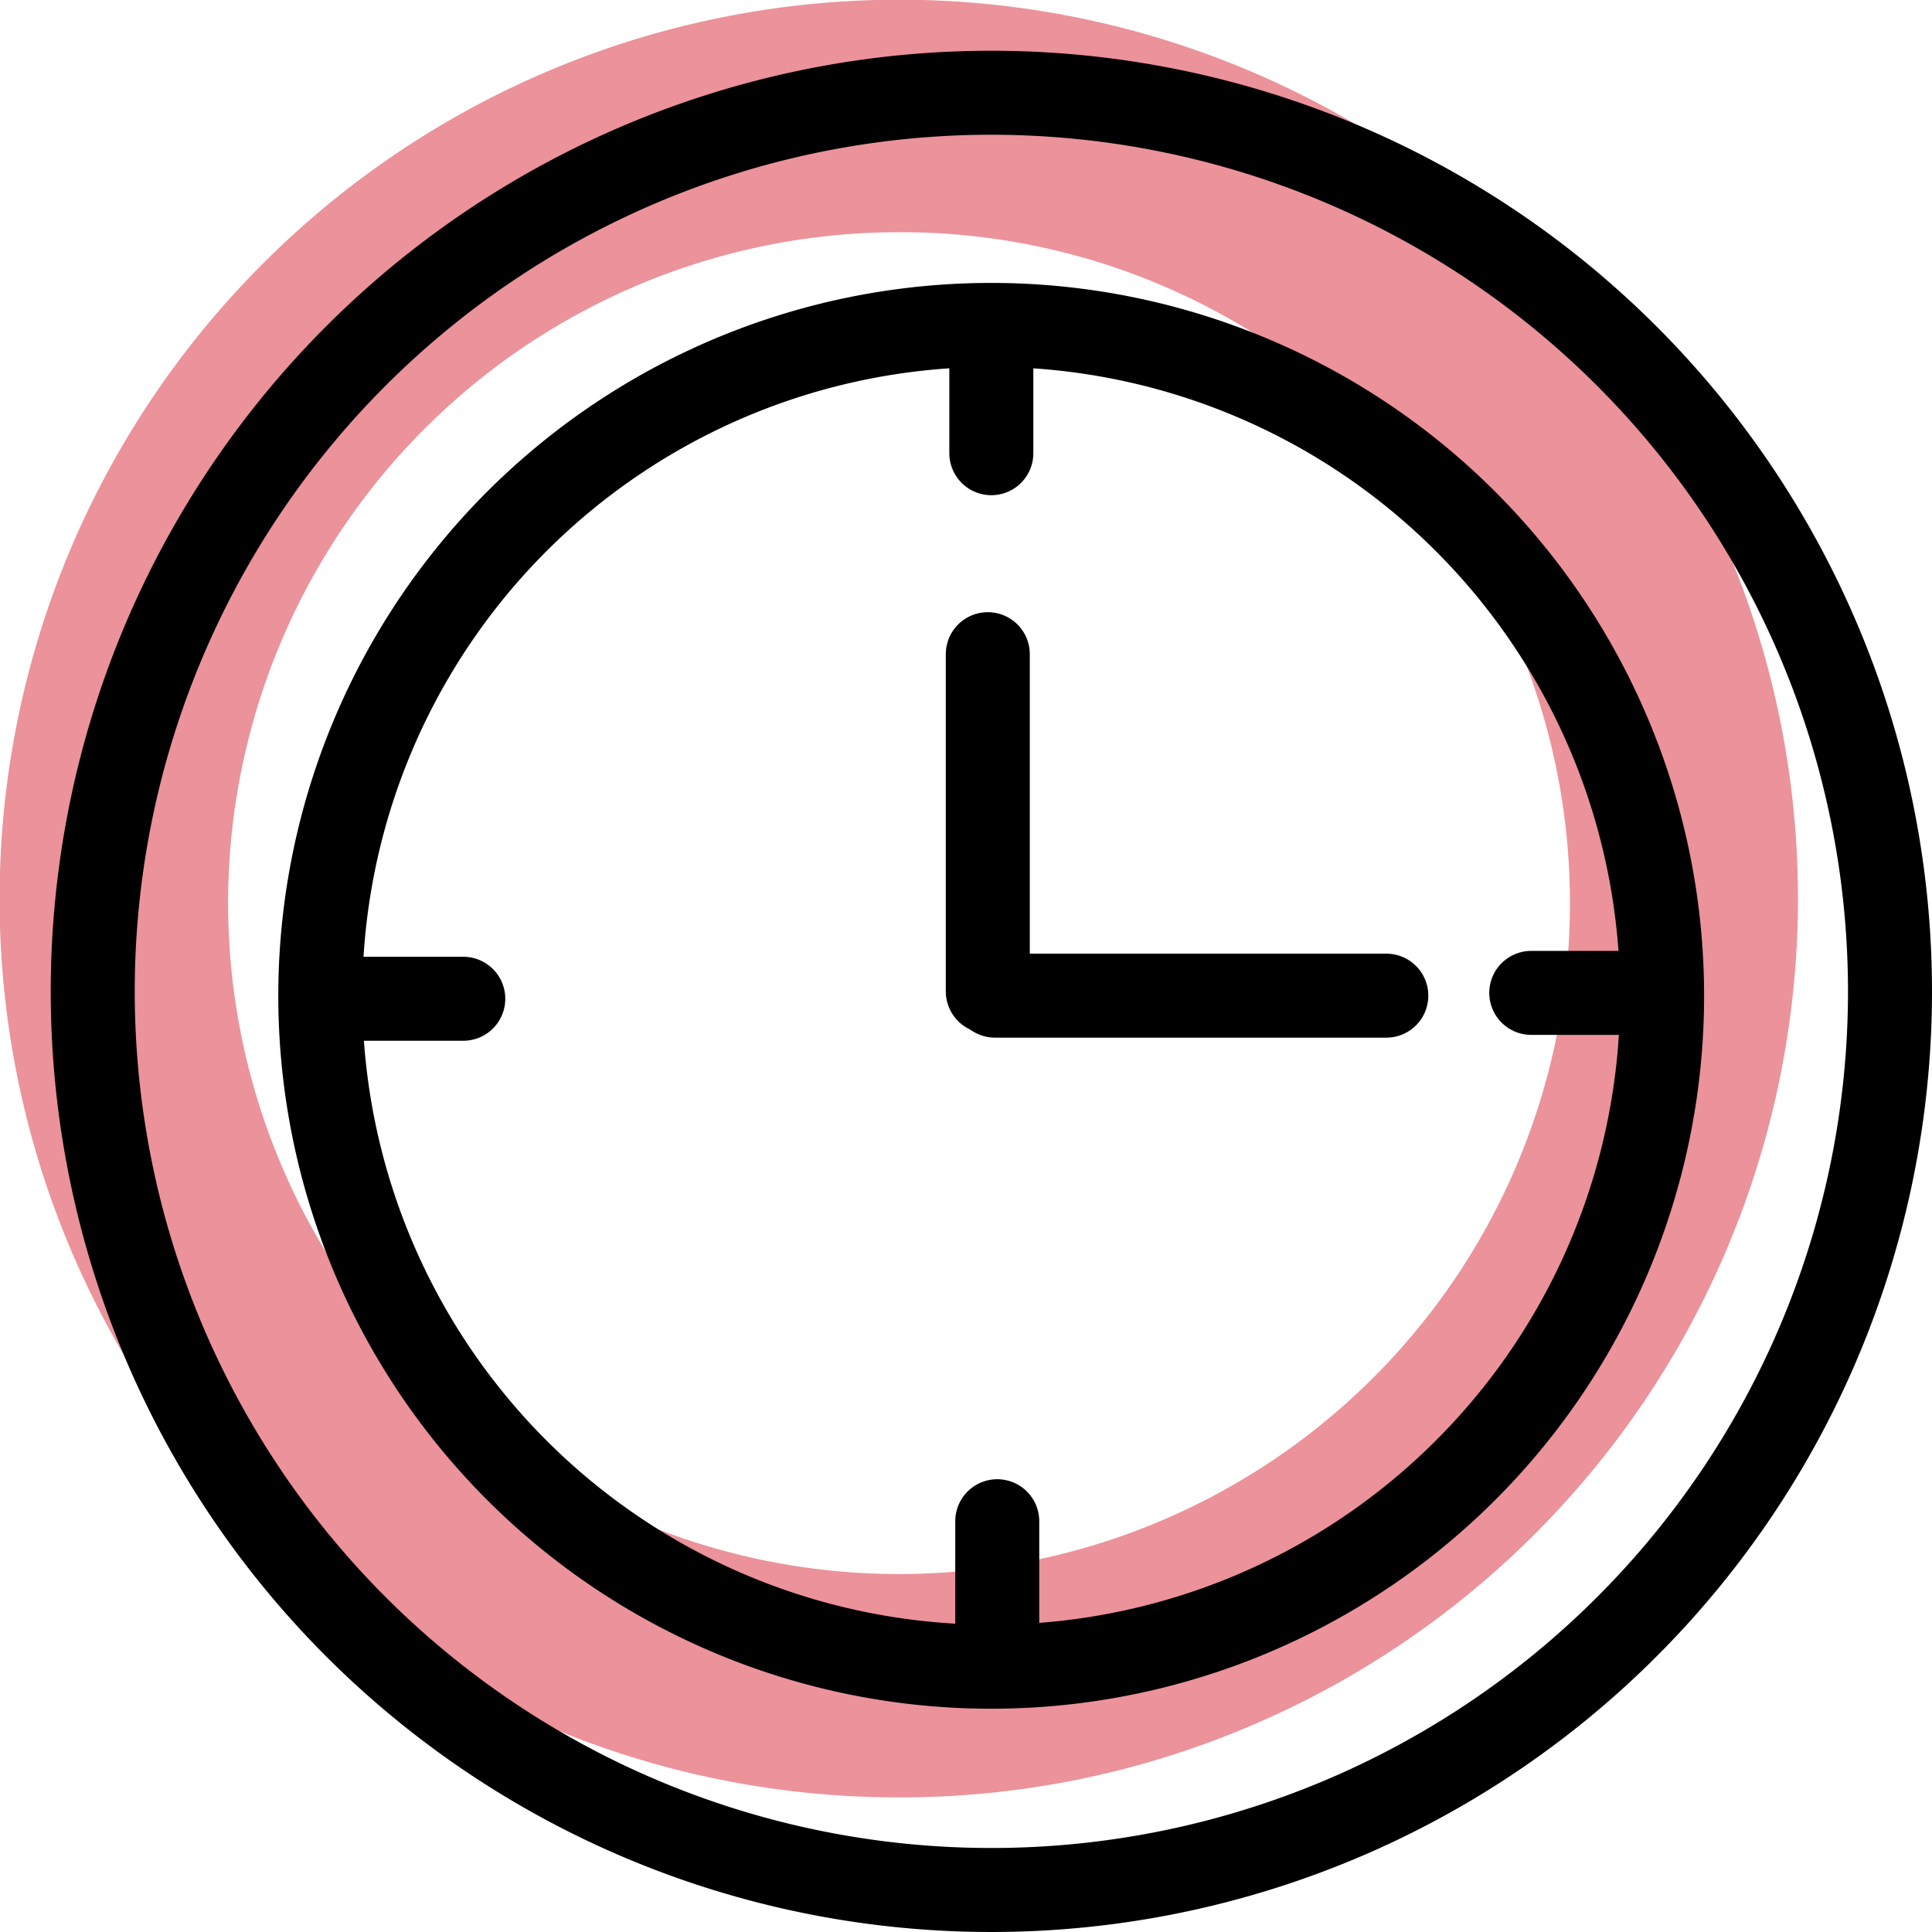
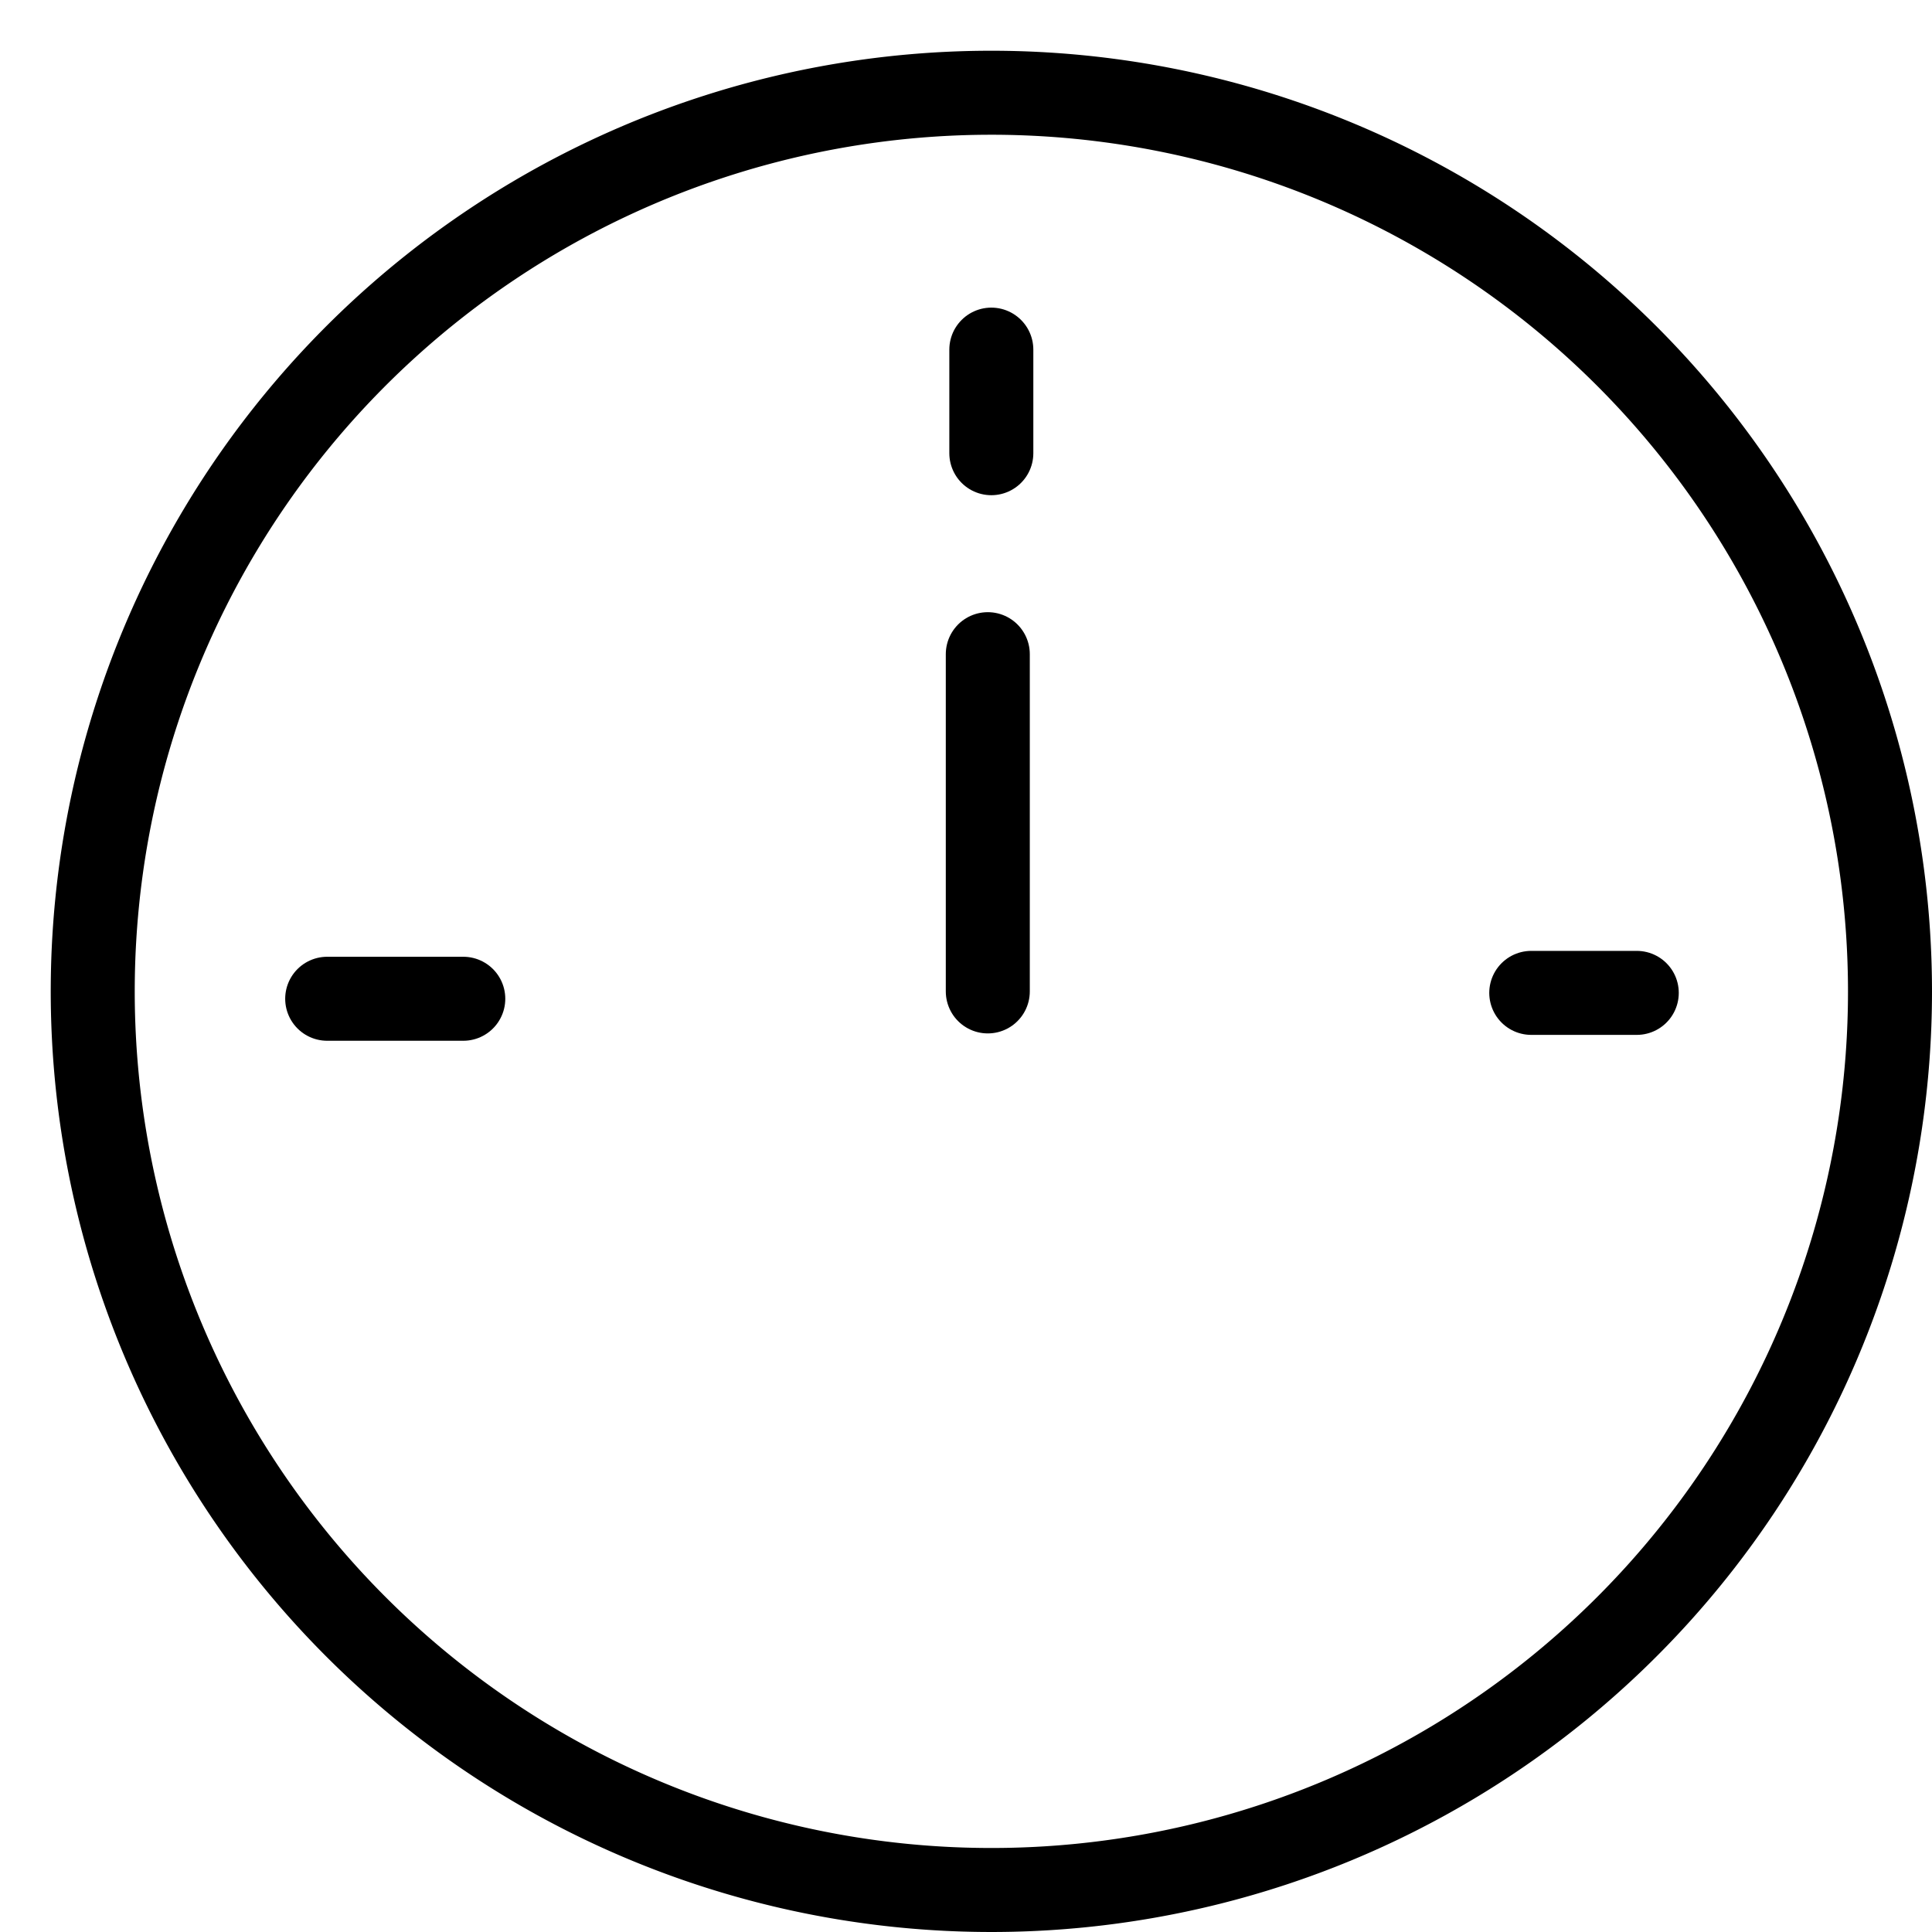
<svg xmlns="http://www.w3.org/2000/svg" width="45.998" height="45.999" viewBox="0 0 45.998 45.999">
  <g id="Openingsuren_off" transform="translate(-238 -991.64)">
    <g id="Group_754" data-name="Group 754" transform="translate(239.614 992.046)">
      <g id="Group_652" data-name="Group 652" transform="translate(-1.614 -0.405)">
-         <path id="Subtraction_3" data-name="Subtraction 3" d="M21.4,42.792A21.388,21.388,0,0,1,6.267,6.268,21.4,21.4,0,1,1,29.724,41.11,21.263,21.263,0,0,1,21.4,42.792Zm0-37.265a15.974,15.974,0,1,0,11.3,4.679A15.868,15.868,0,0,0,21.393,5.527Z" fill="#e2606c" opacity="0.682" />
        <path id="Path_708" data-name="Path 708" d="M43.176,22.989A21.395,21.395,0,1,1,21.781,1.594,21.4,21.4,0,0,1,43.176,22.989Z" transform="translate(1.822 0.613)" fill="none" stroke="#000" stroke-linecap="round" stroke-linejoin="round" stroke-width="2" />
-         <path id="Path_709" data-name="Path 709" d="M34.9,20.187A15.973,15.973,0,1,1,18.928,4.215,15.975,15.975,0,0,1,34.9,20.187Z" transform="translate(4.672 3.52)" fill="none" stroke="#000" stroke-linecap="round" stroke-linejoin="round" stroke-width="2" />
        <line id="Line_358" data-name="Line 358" y2="2.466" transform="translate(23.602 8.323)" fill="none" stroke="#000" stroke-linecap="round" stroke-linejoin="round" stroke-width="2" />
-         <line id="Line_359" data-name="Line 359" y2="3.24" transform="translate(23.743 36.217)" fill="none" stroke="#000" stroke-linecap="round" stroke-linejoin="round" stroke-width="2" />
        <line id="Line_360" data-name="Line 360" x1="2.512" transform="translate(36.457 23.638)" fill="none" stroke="#000" stroke-linecap="round" stroke-linejoin="round" stroke-width="2" />
        <line id="Line_361" data-name="Line 361" x1="3.24" transform="translate(7.79 23.778)" fill="none" stroke="#000" stroke-linecap="round" stroke-linejoin="round" stroke-width="2" />
        <line id="Line_362" data-name="Line 362" y2="8.029" transform="translate(23.518 15.574)" fill="none" stroke="#000" stroke-linecap="round" stroke-linejoin="round" stroke-width="2" />
-         <line id="Line_363" data-name="Line 363" x1="9.316" transform="translate(23.69 23.704)" fill="none" stroke="#000" stroke-linecap="round" stroke-linejoin="round" stroke-width="2" />
      </g>
    </g>
  </g>
</svg>